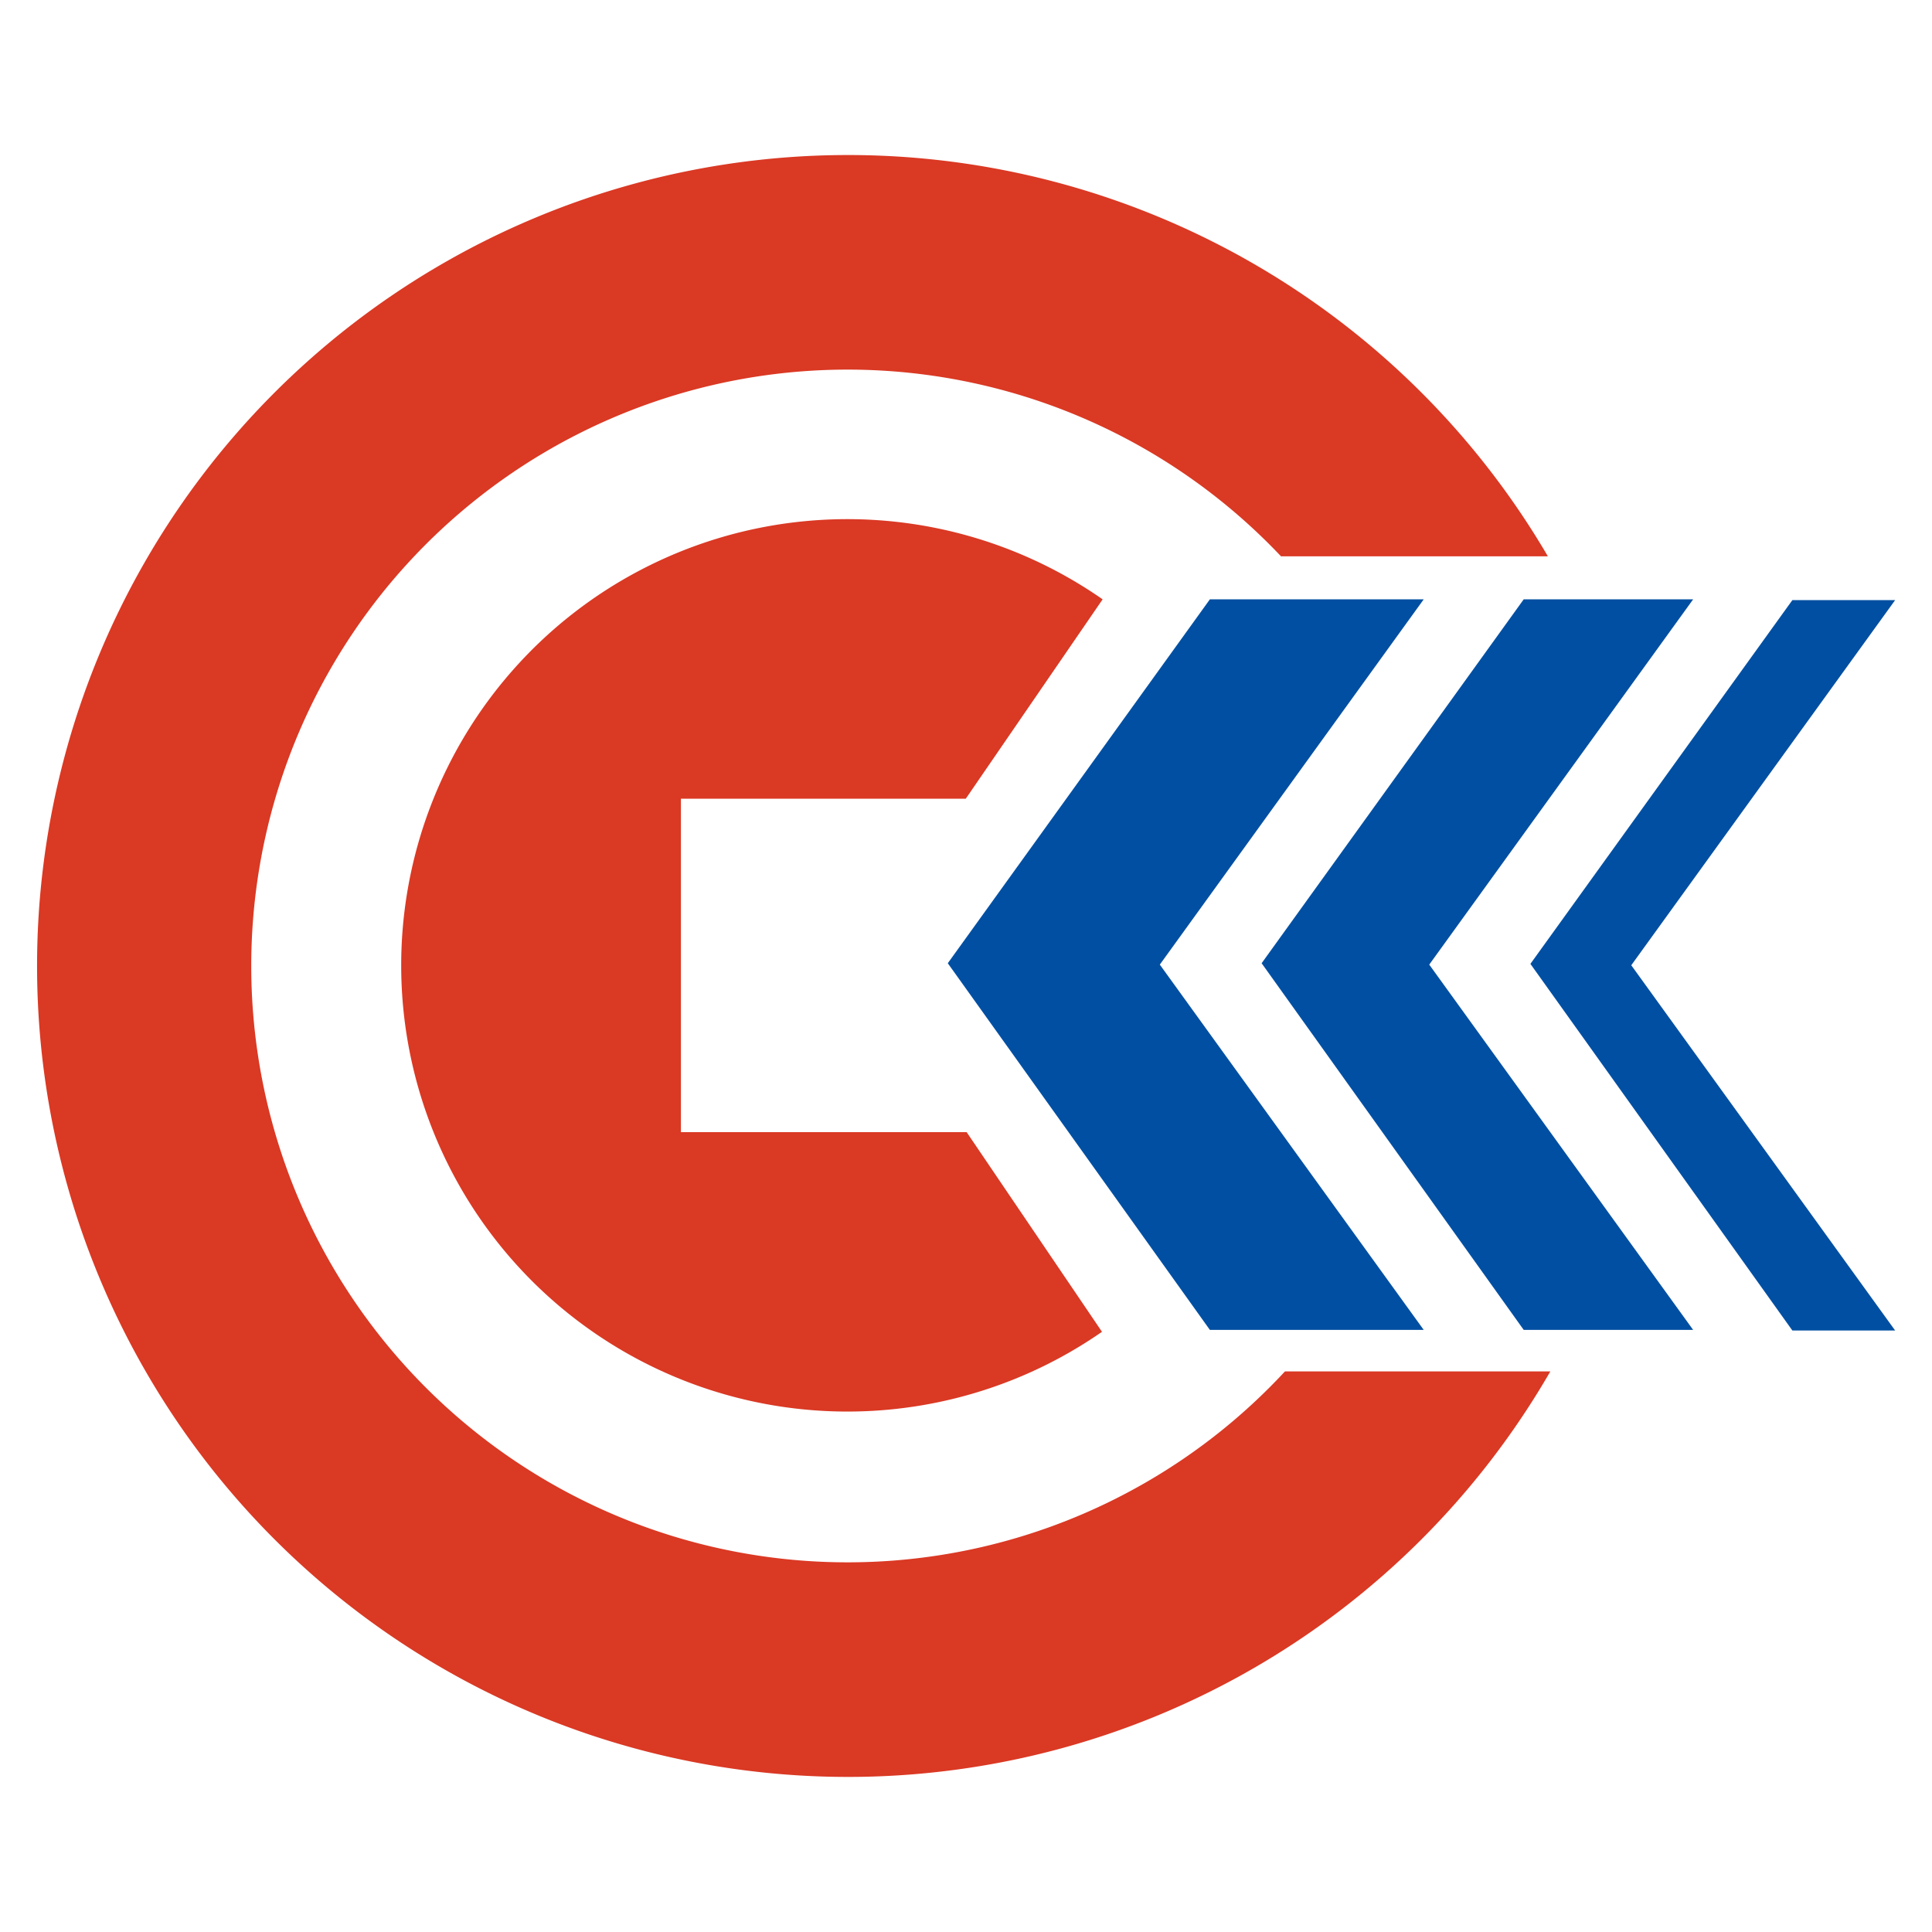
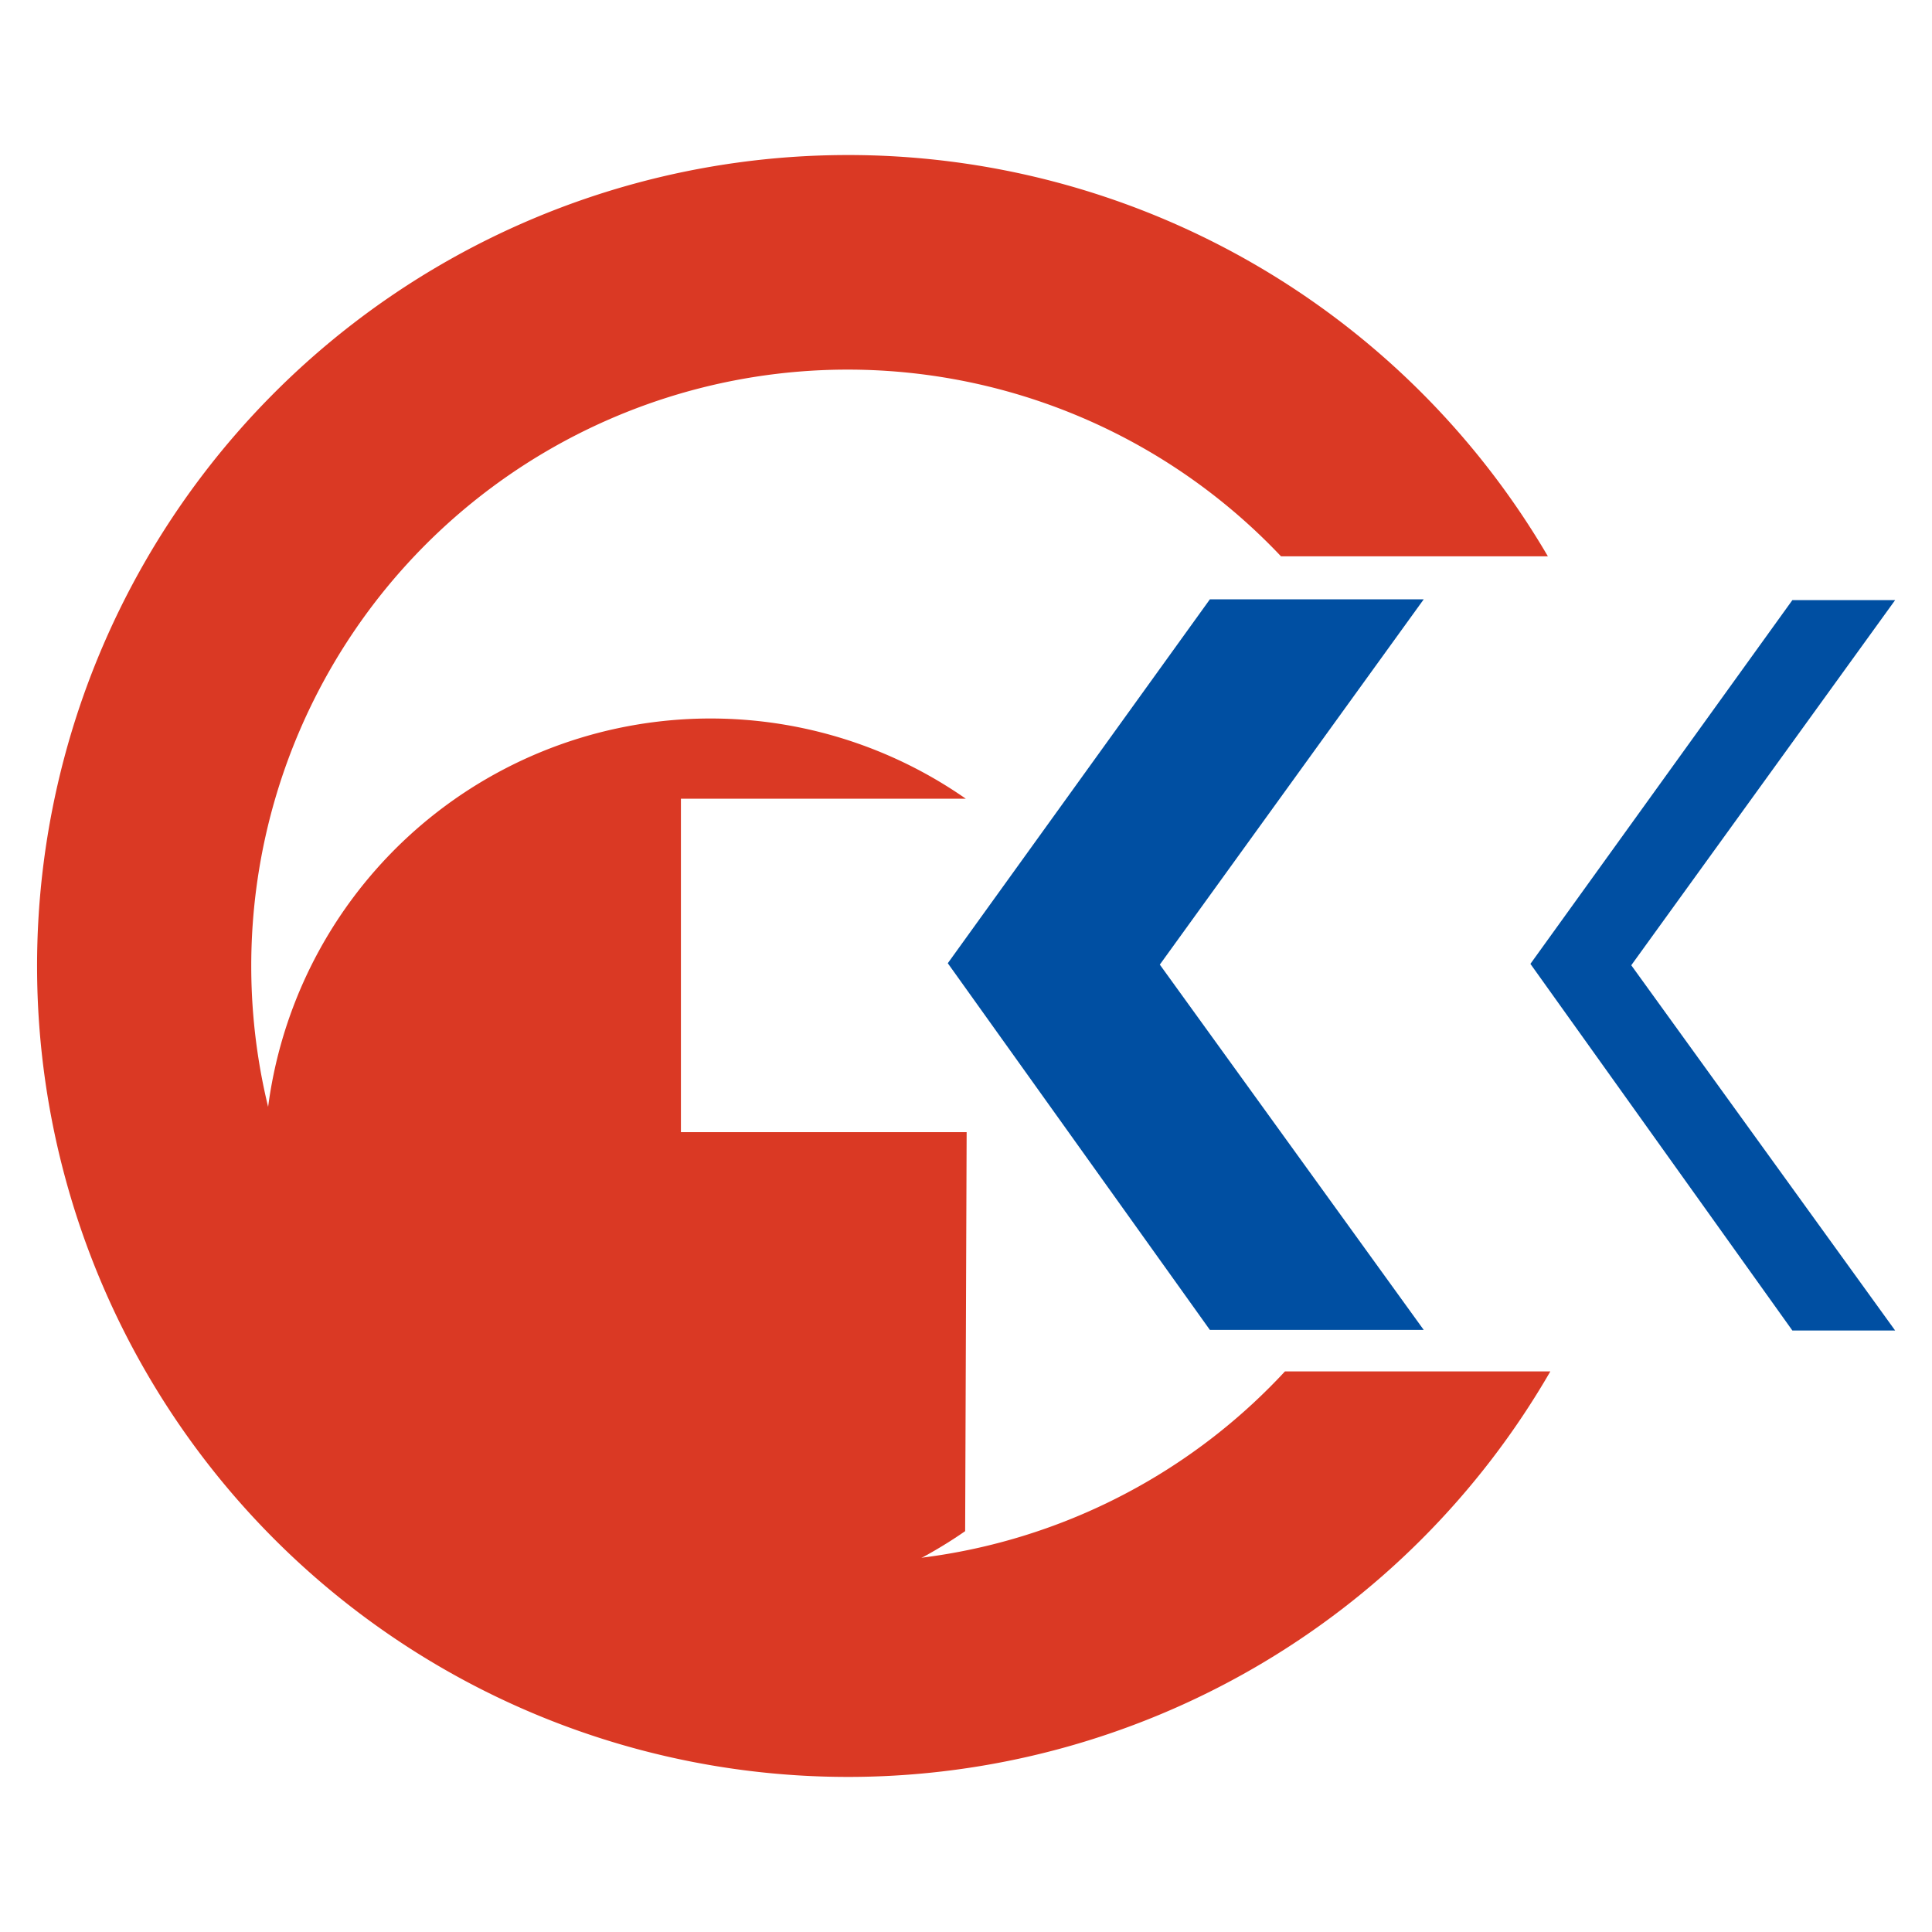
<svg xmlns="http://www.w3.org/2000/svg" id="图层_1" data-name="图层 1" viewBox="0 0 181.42 181.42">
  <defs>
    <style>.cls-1{fill:#da3924;}.cls-2{fill:#004fa2;}</style>
  </defs>
  <title>kingdomlogo</title>
  <path class="cls-1" d="M120.66,128.78a56,56,0,1,1-.37-76.54h25.06a76.15,76.15,0,1,0,.23,76.54" />
-   <path class="cls-1" d="M90.77,106.31H63.94V75H90.69l12.85-18.72a41.9,41.9,0,1,0-.06,68.78" />
+   <path class="cls-1" d="M90.77,106.31H63.94V75H90.69a41.9,41.9,0,1,0-.06,68.78" />
  <polygon class="cls-2" points="113.61 56.28 89 90.45 113.61 124.88 133.69 124.88 108.91 90.58 133.69 56.28 113.61 56.28" />
-   <polygon class="cls-2" points="143.08 56.28 118.47 90.45 143.08 124.88 158.99 124.88 134.21 90.58 158.99 56.28 143.08 56.28" />
  <polygon class="cls-2" points="168.31 56.35 143.71 90.51 168.31 124.94 177.96 124.94 153.18 90.64 177.96 56.35 168.31 56.35" />
</svg>